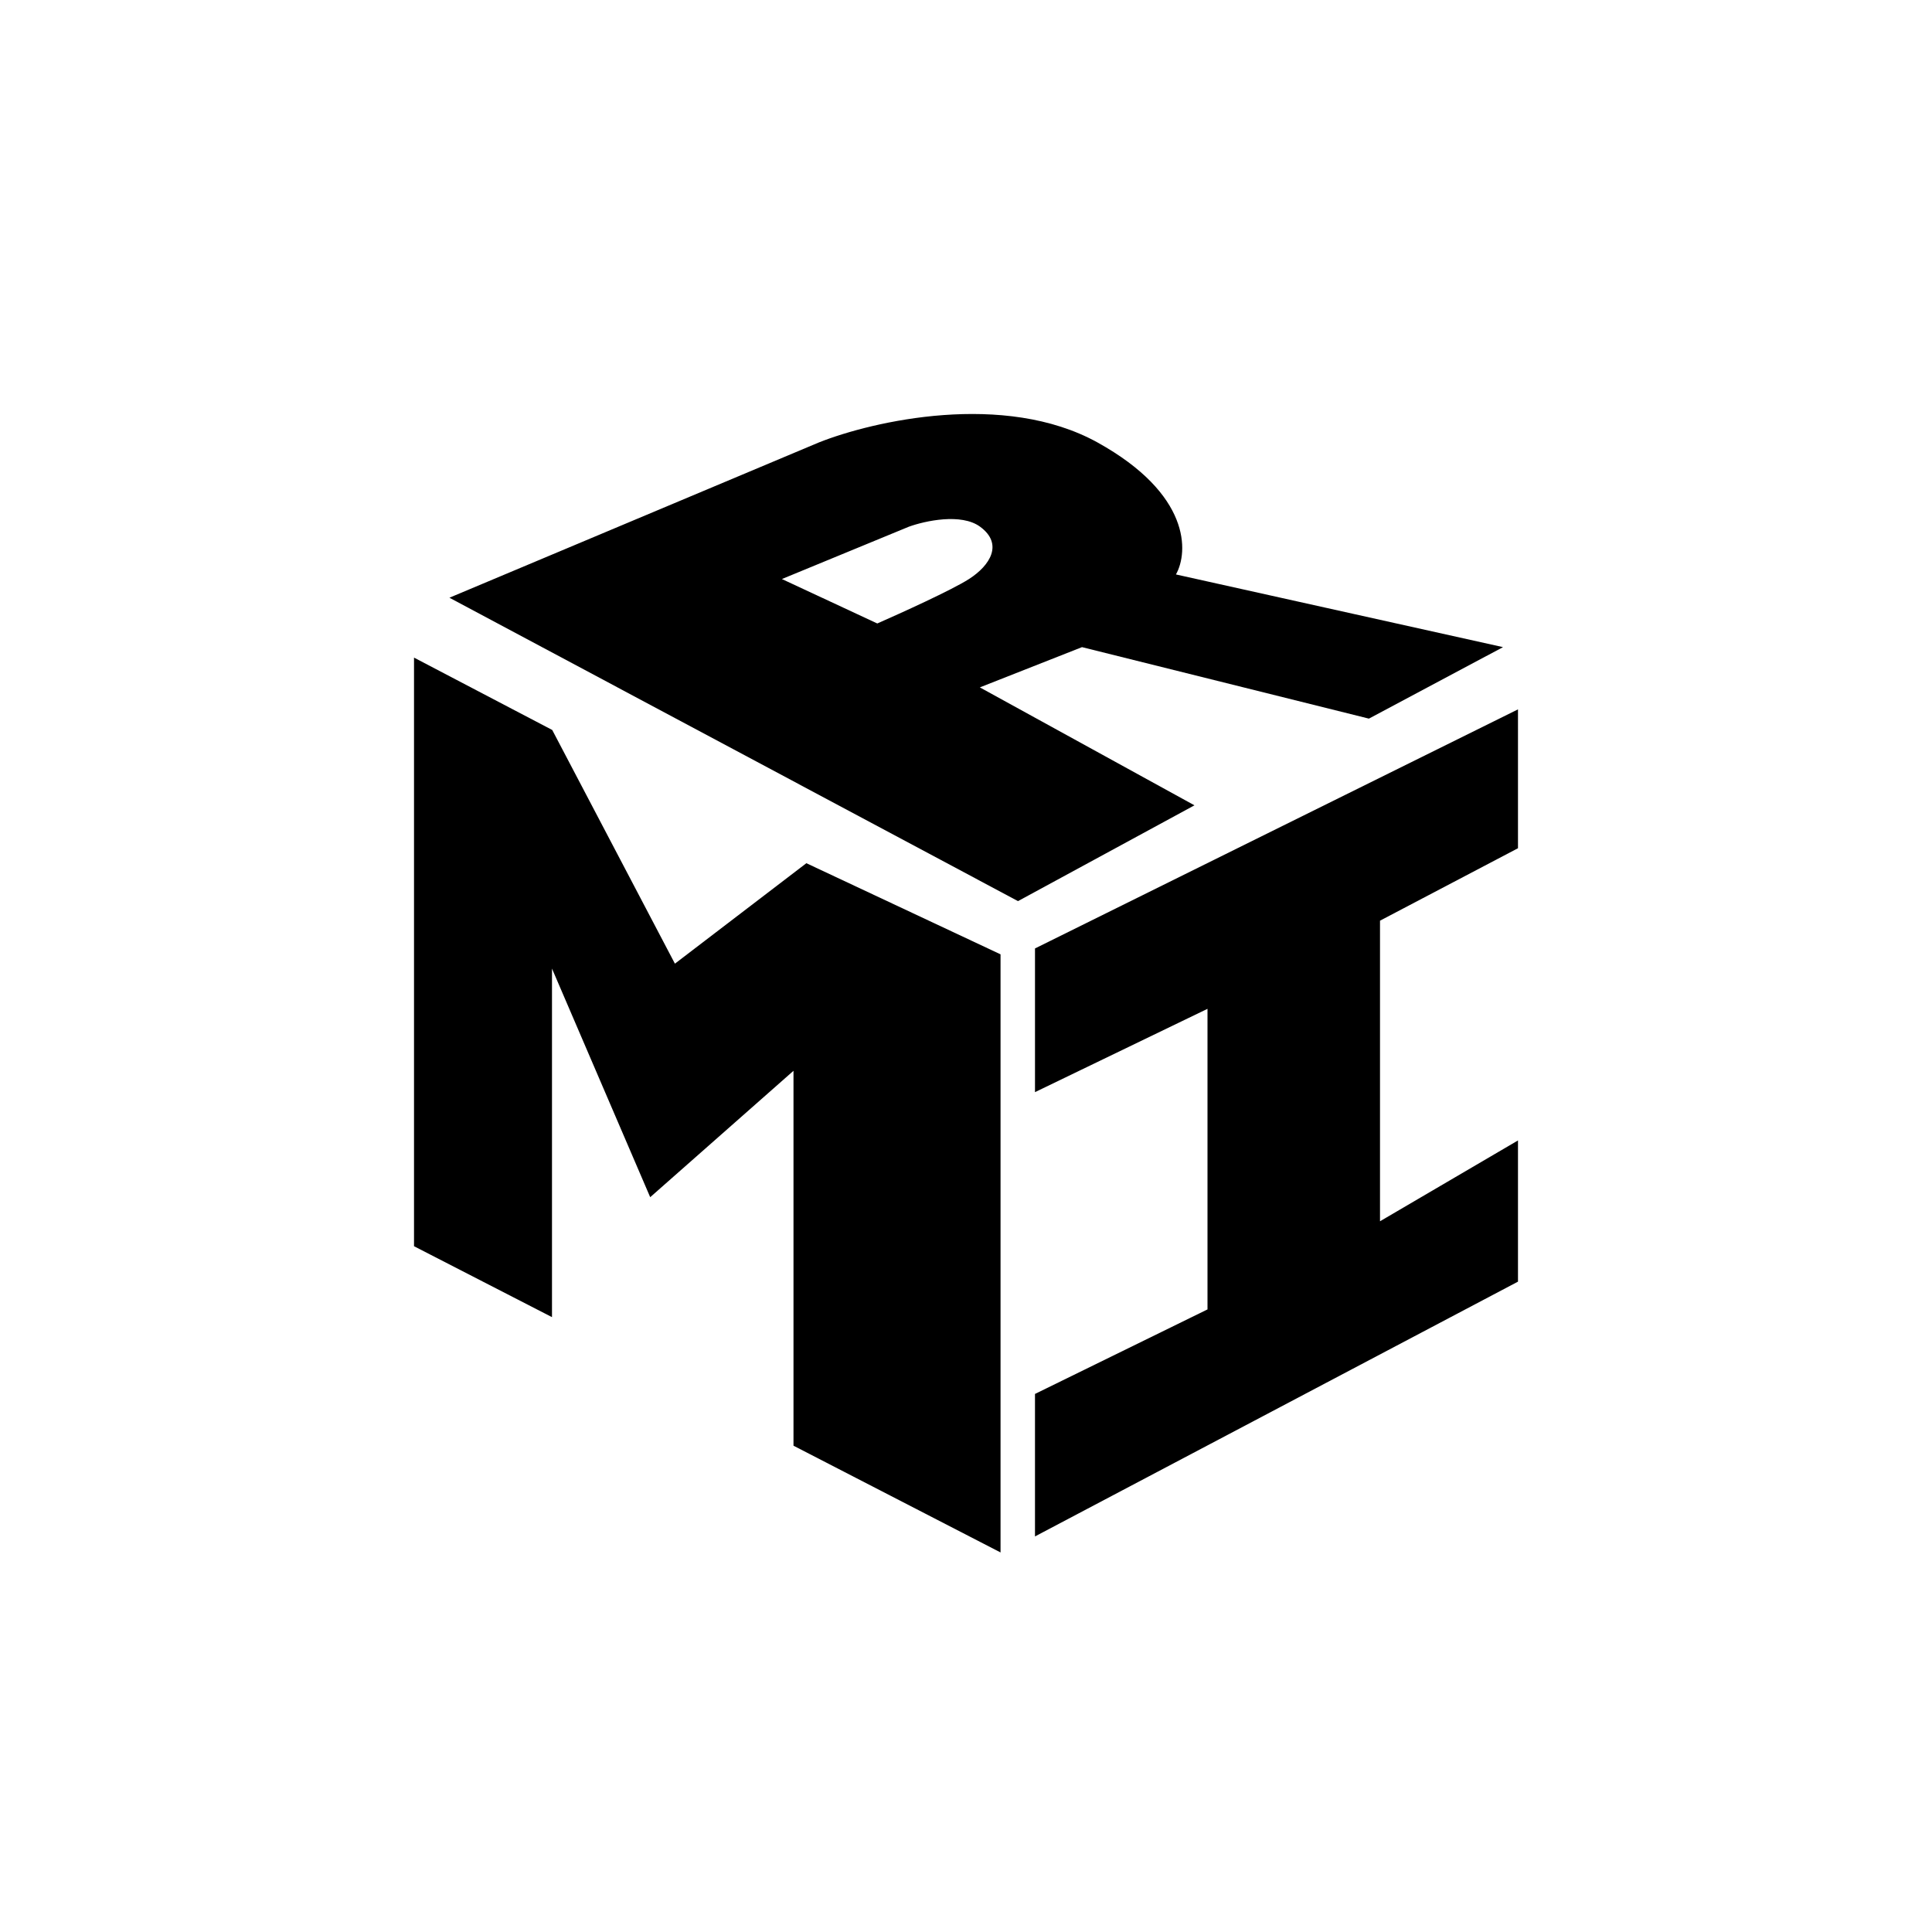
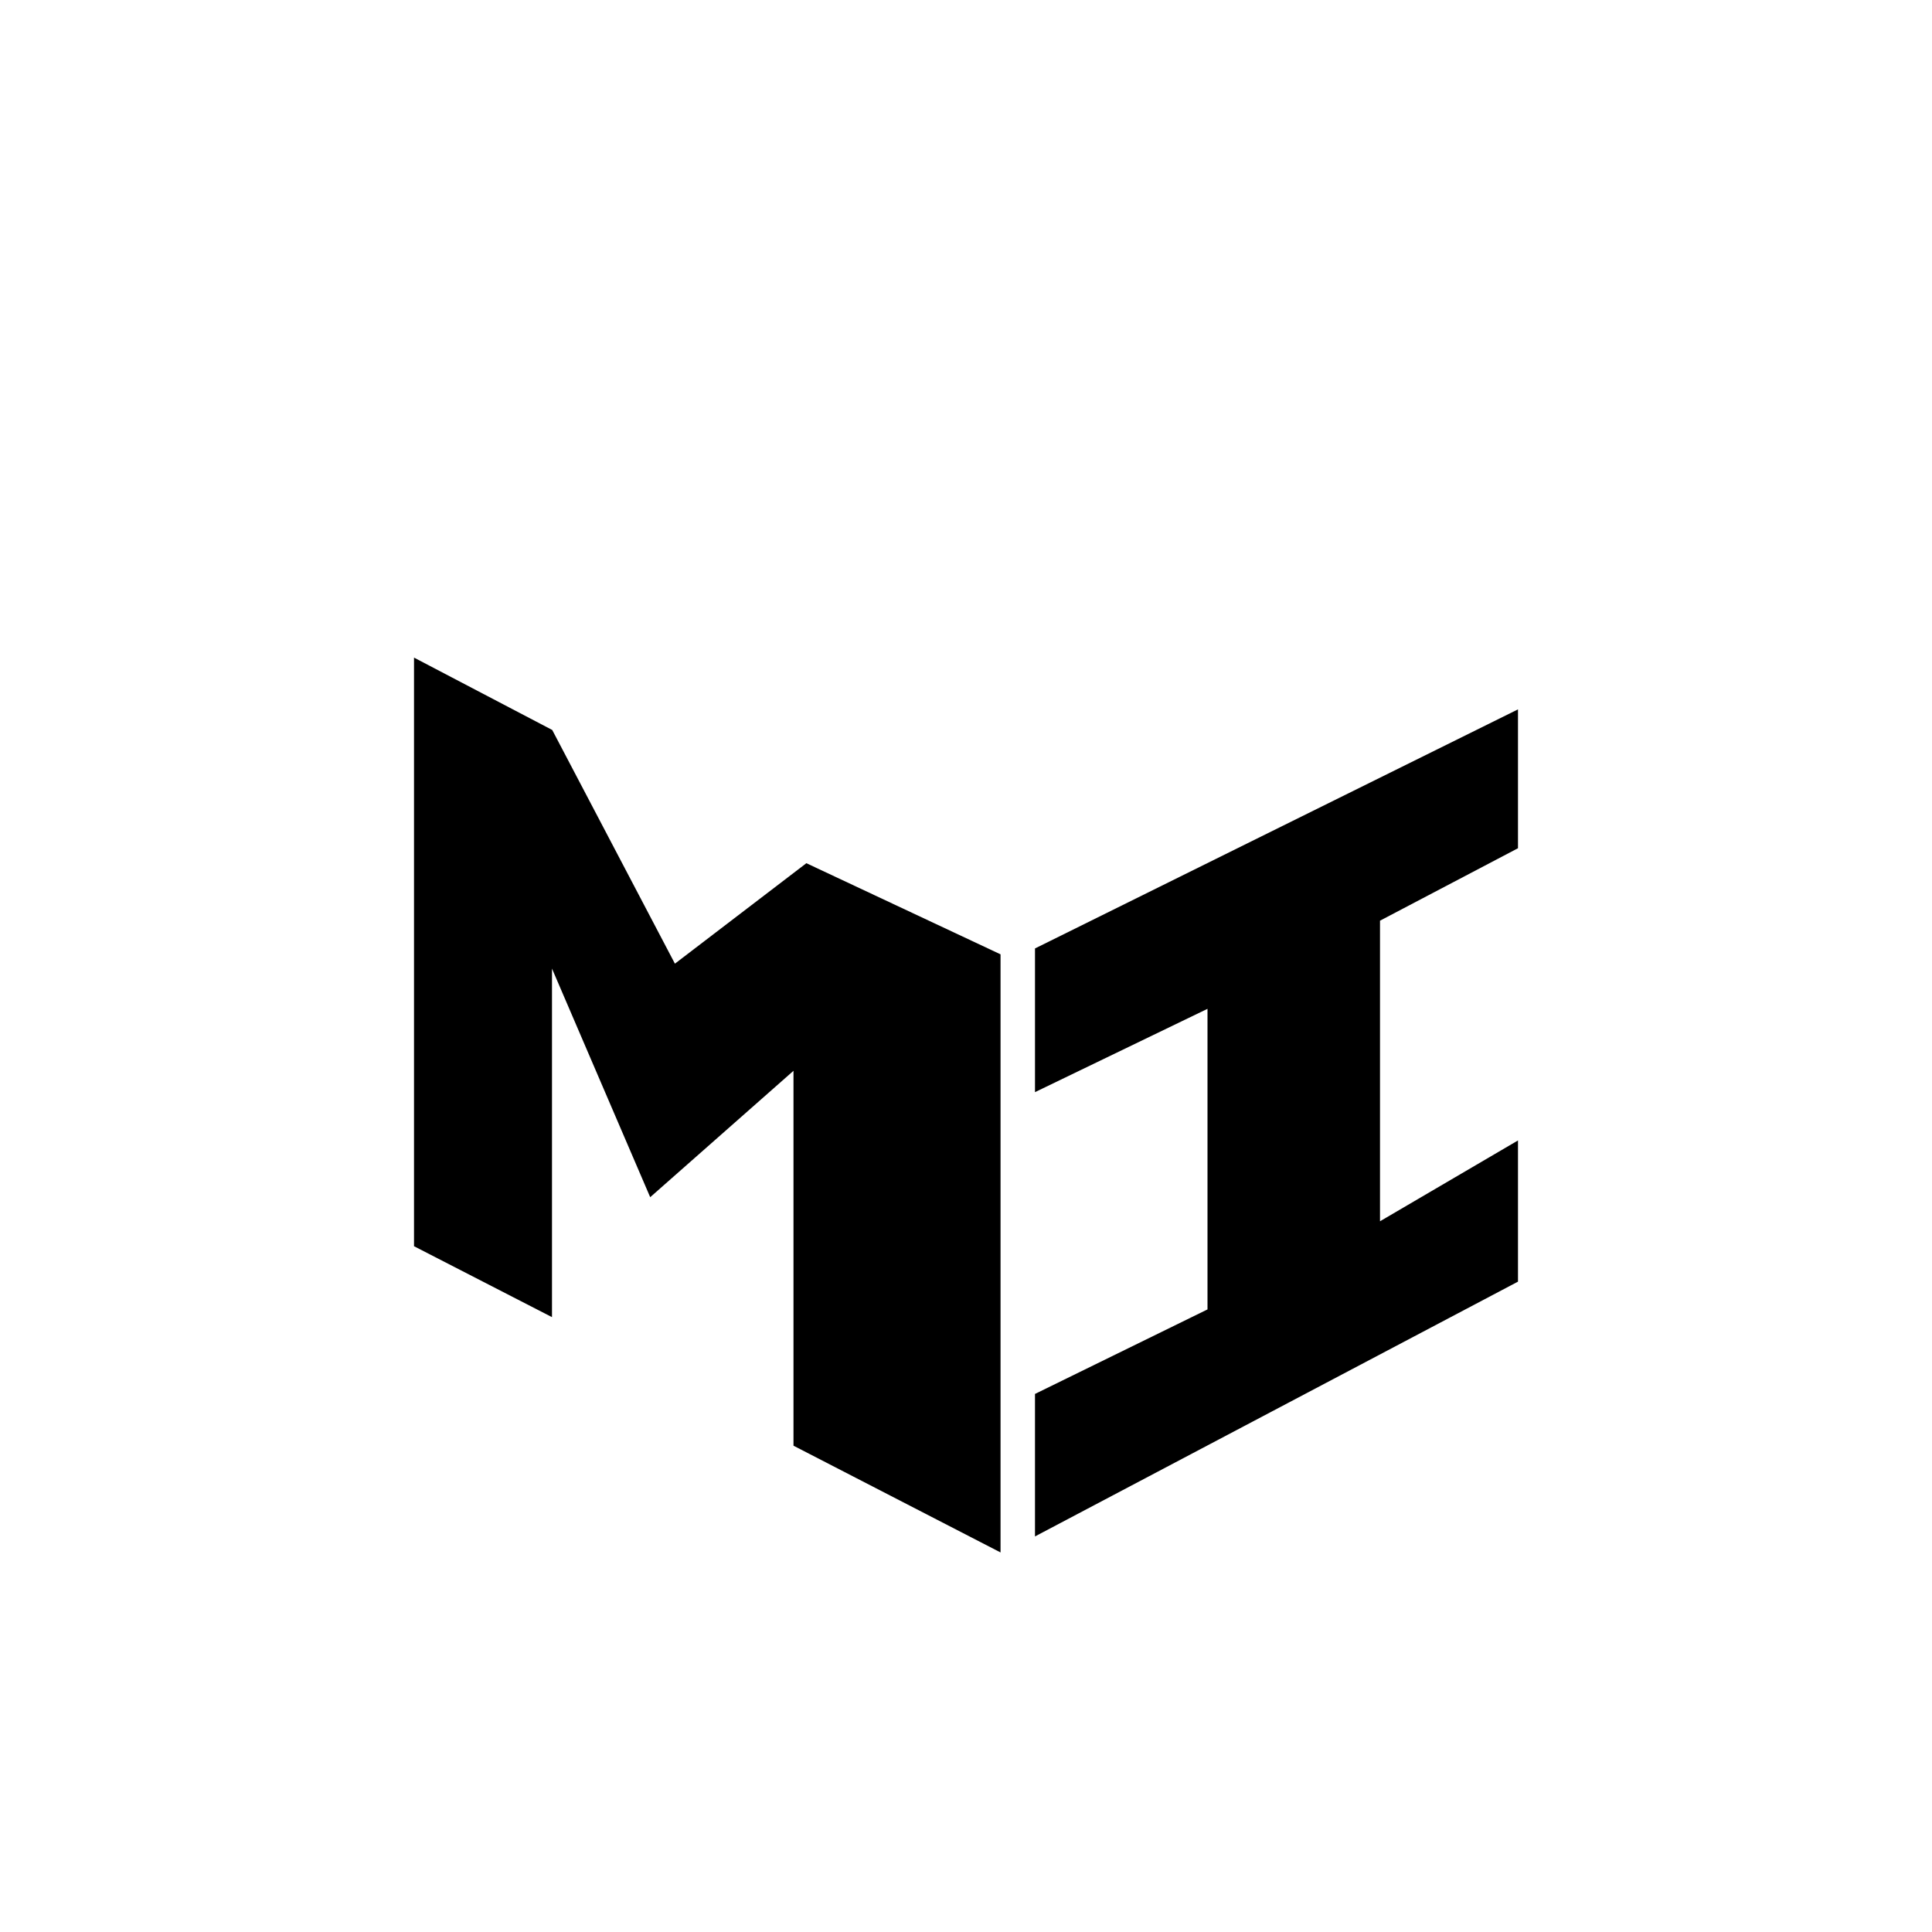
<svg xmlns="http://www.w3.org/2000/svg" width="800" height="800" viewBox="0 0 24 24">
-   <path fill="currentColor" fill-rule="evenodd" d="m5.583 7.425l4.59-1.929c.67-.266 2.301-.64 3.46 0c1.159.642 1.132 1.361.975 1.64l4.063.903l-1.666.888l-3.564-.888l-1.269.5l2.666 1.465l-2.192 1.19zm4.13-.232l1.577-.65c.198-.072.651-.172.885 0c.291.213.127.48-.138.65c-.21.135-.847.424-1.139.552z" clip-rule="evenodd" />
  <path fill="currentColor" d="M5.143 8.169v7.312l1.714.881v-4.33l1.22 2.84l1.78-1.57v4.657l2.572 1.326v-7.43l-2.412-1.132l-1.633 1.248L6.86 9.068zm13.714.643l-6 2.97v1.785L15 12.532v3.734l-2.143 1.05v1.77l6-3.165v-1.754l-1.714 1.004v-3.734l1.714-.9z" />
</svg>